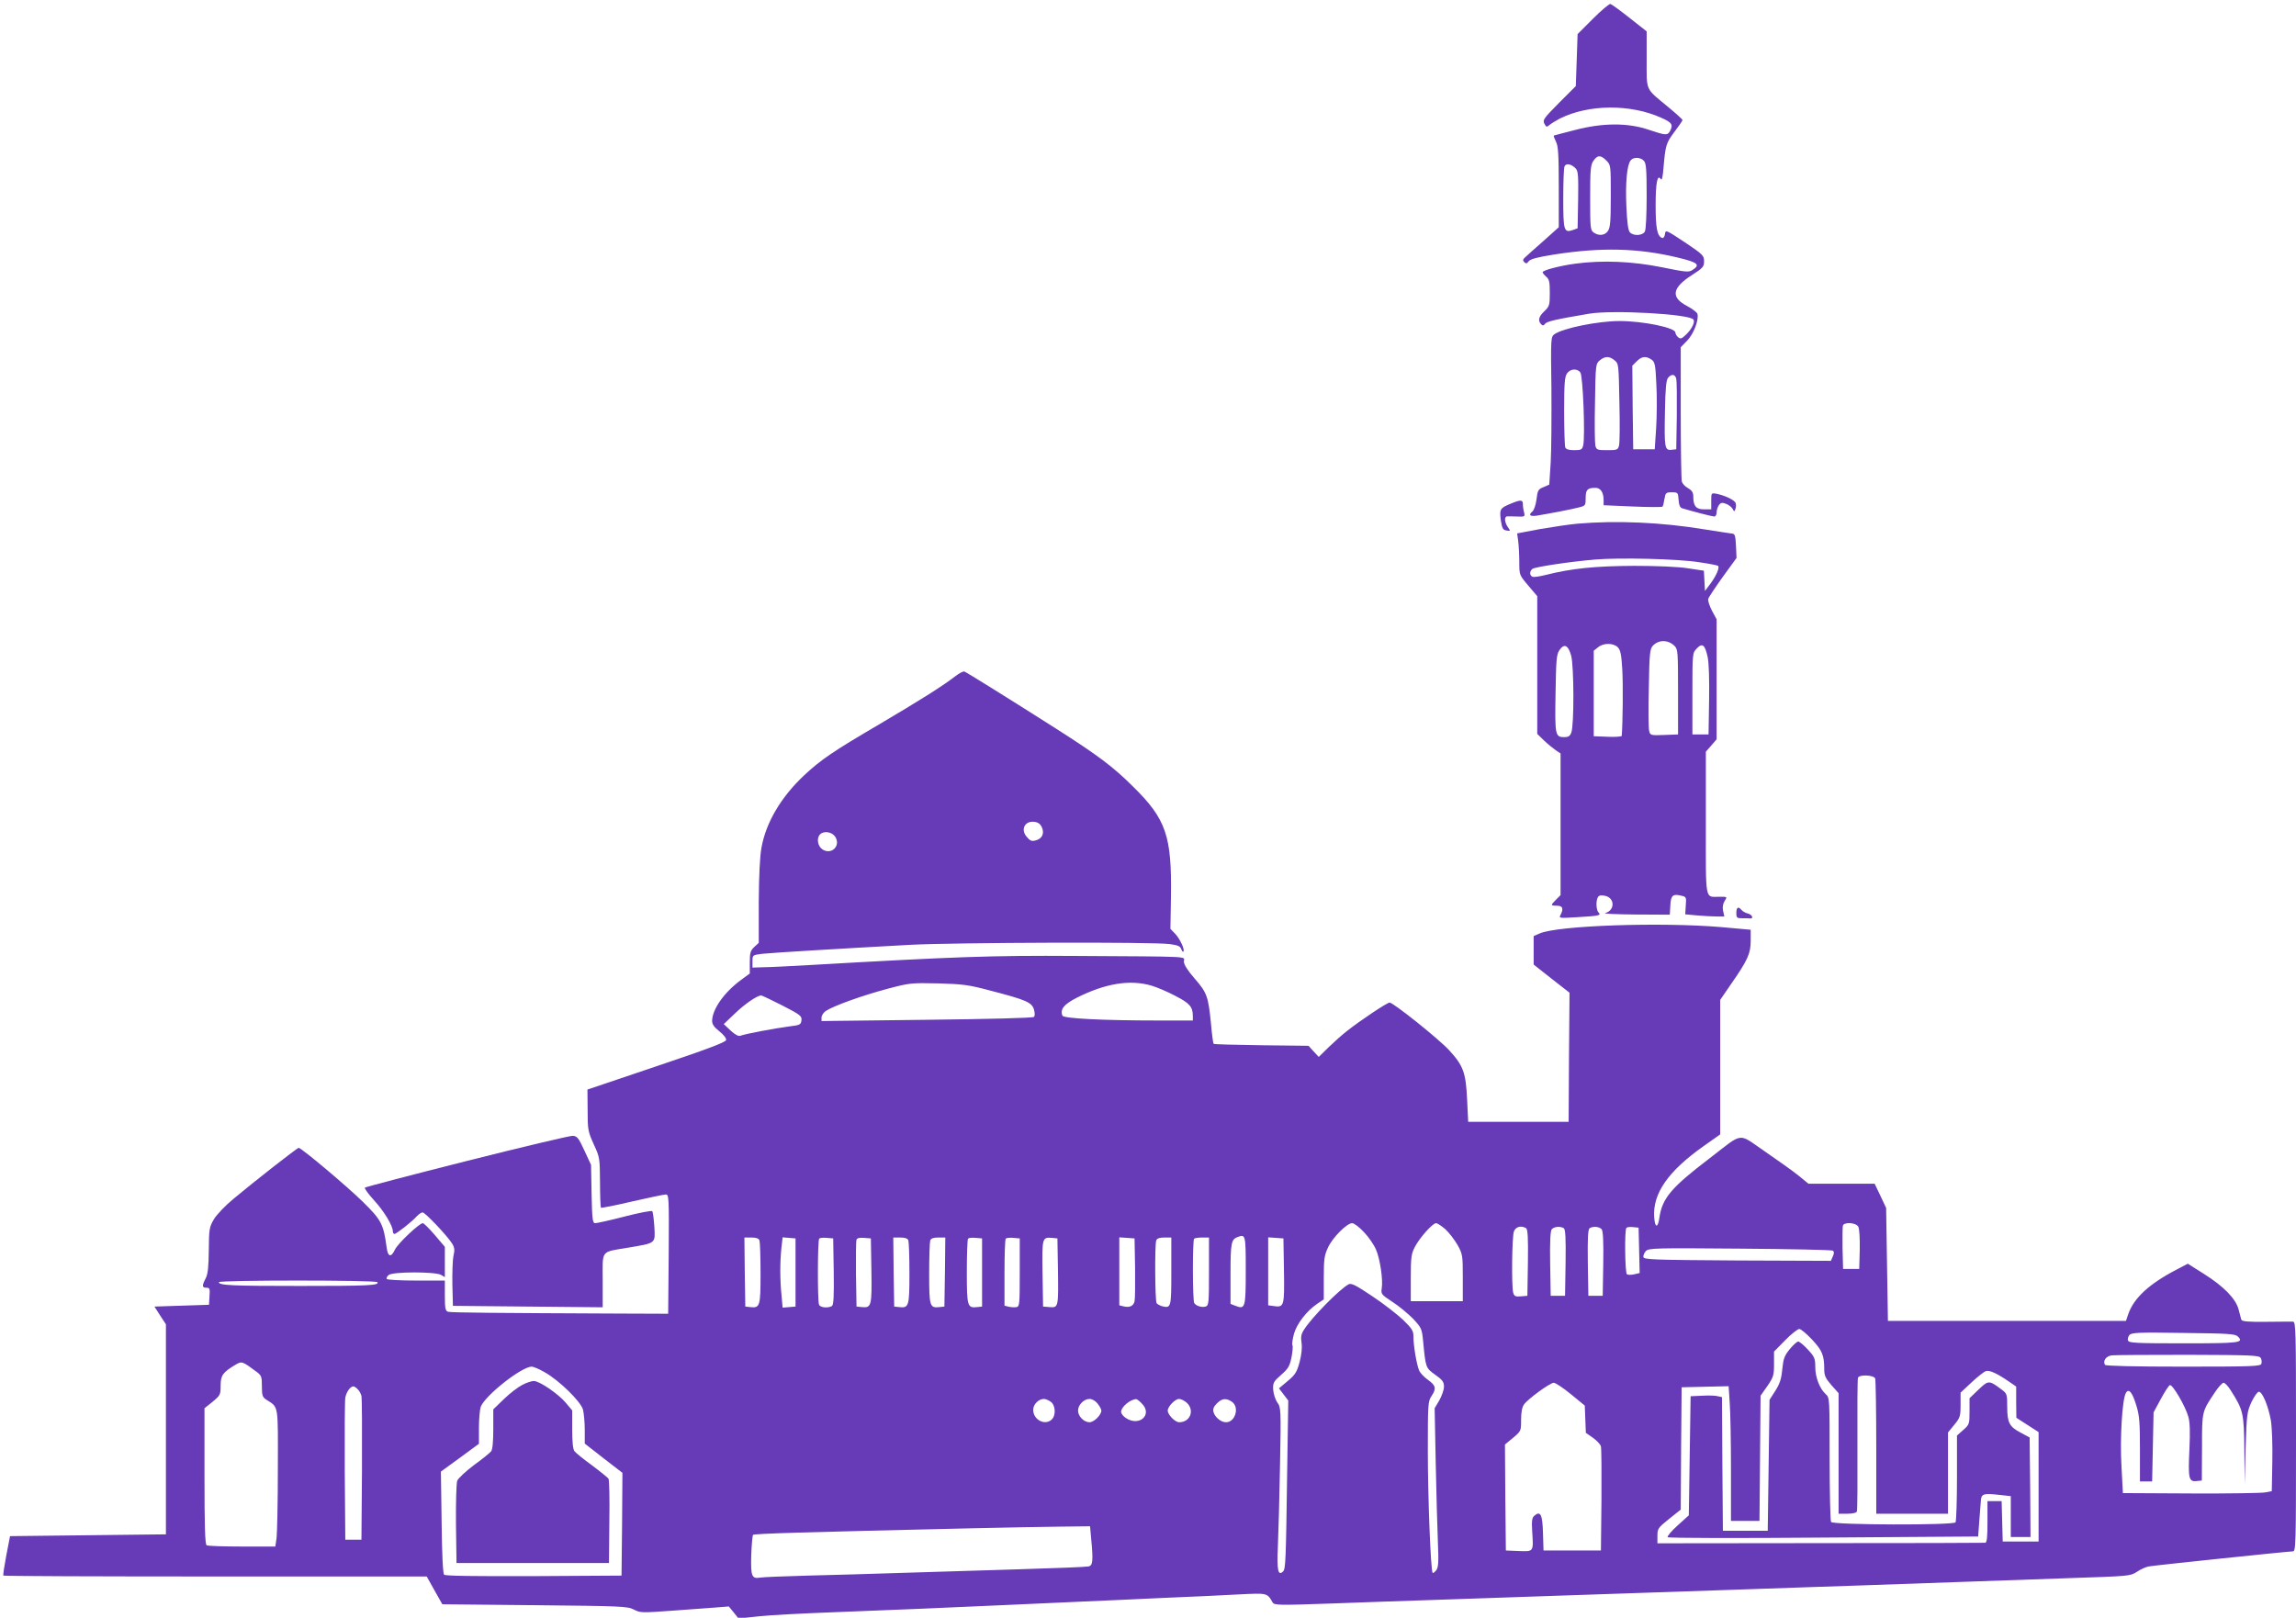
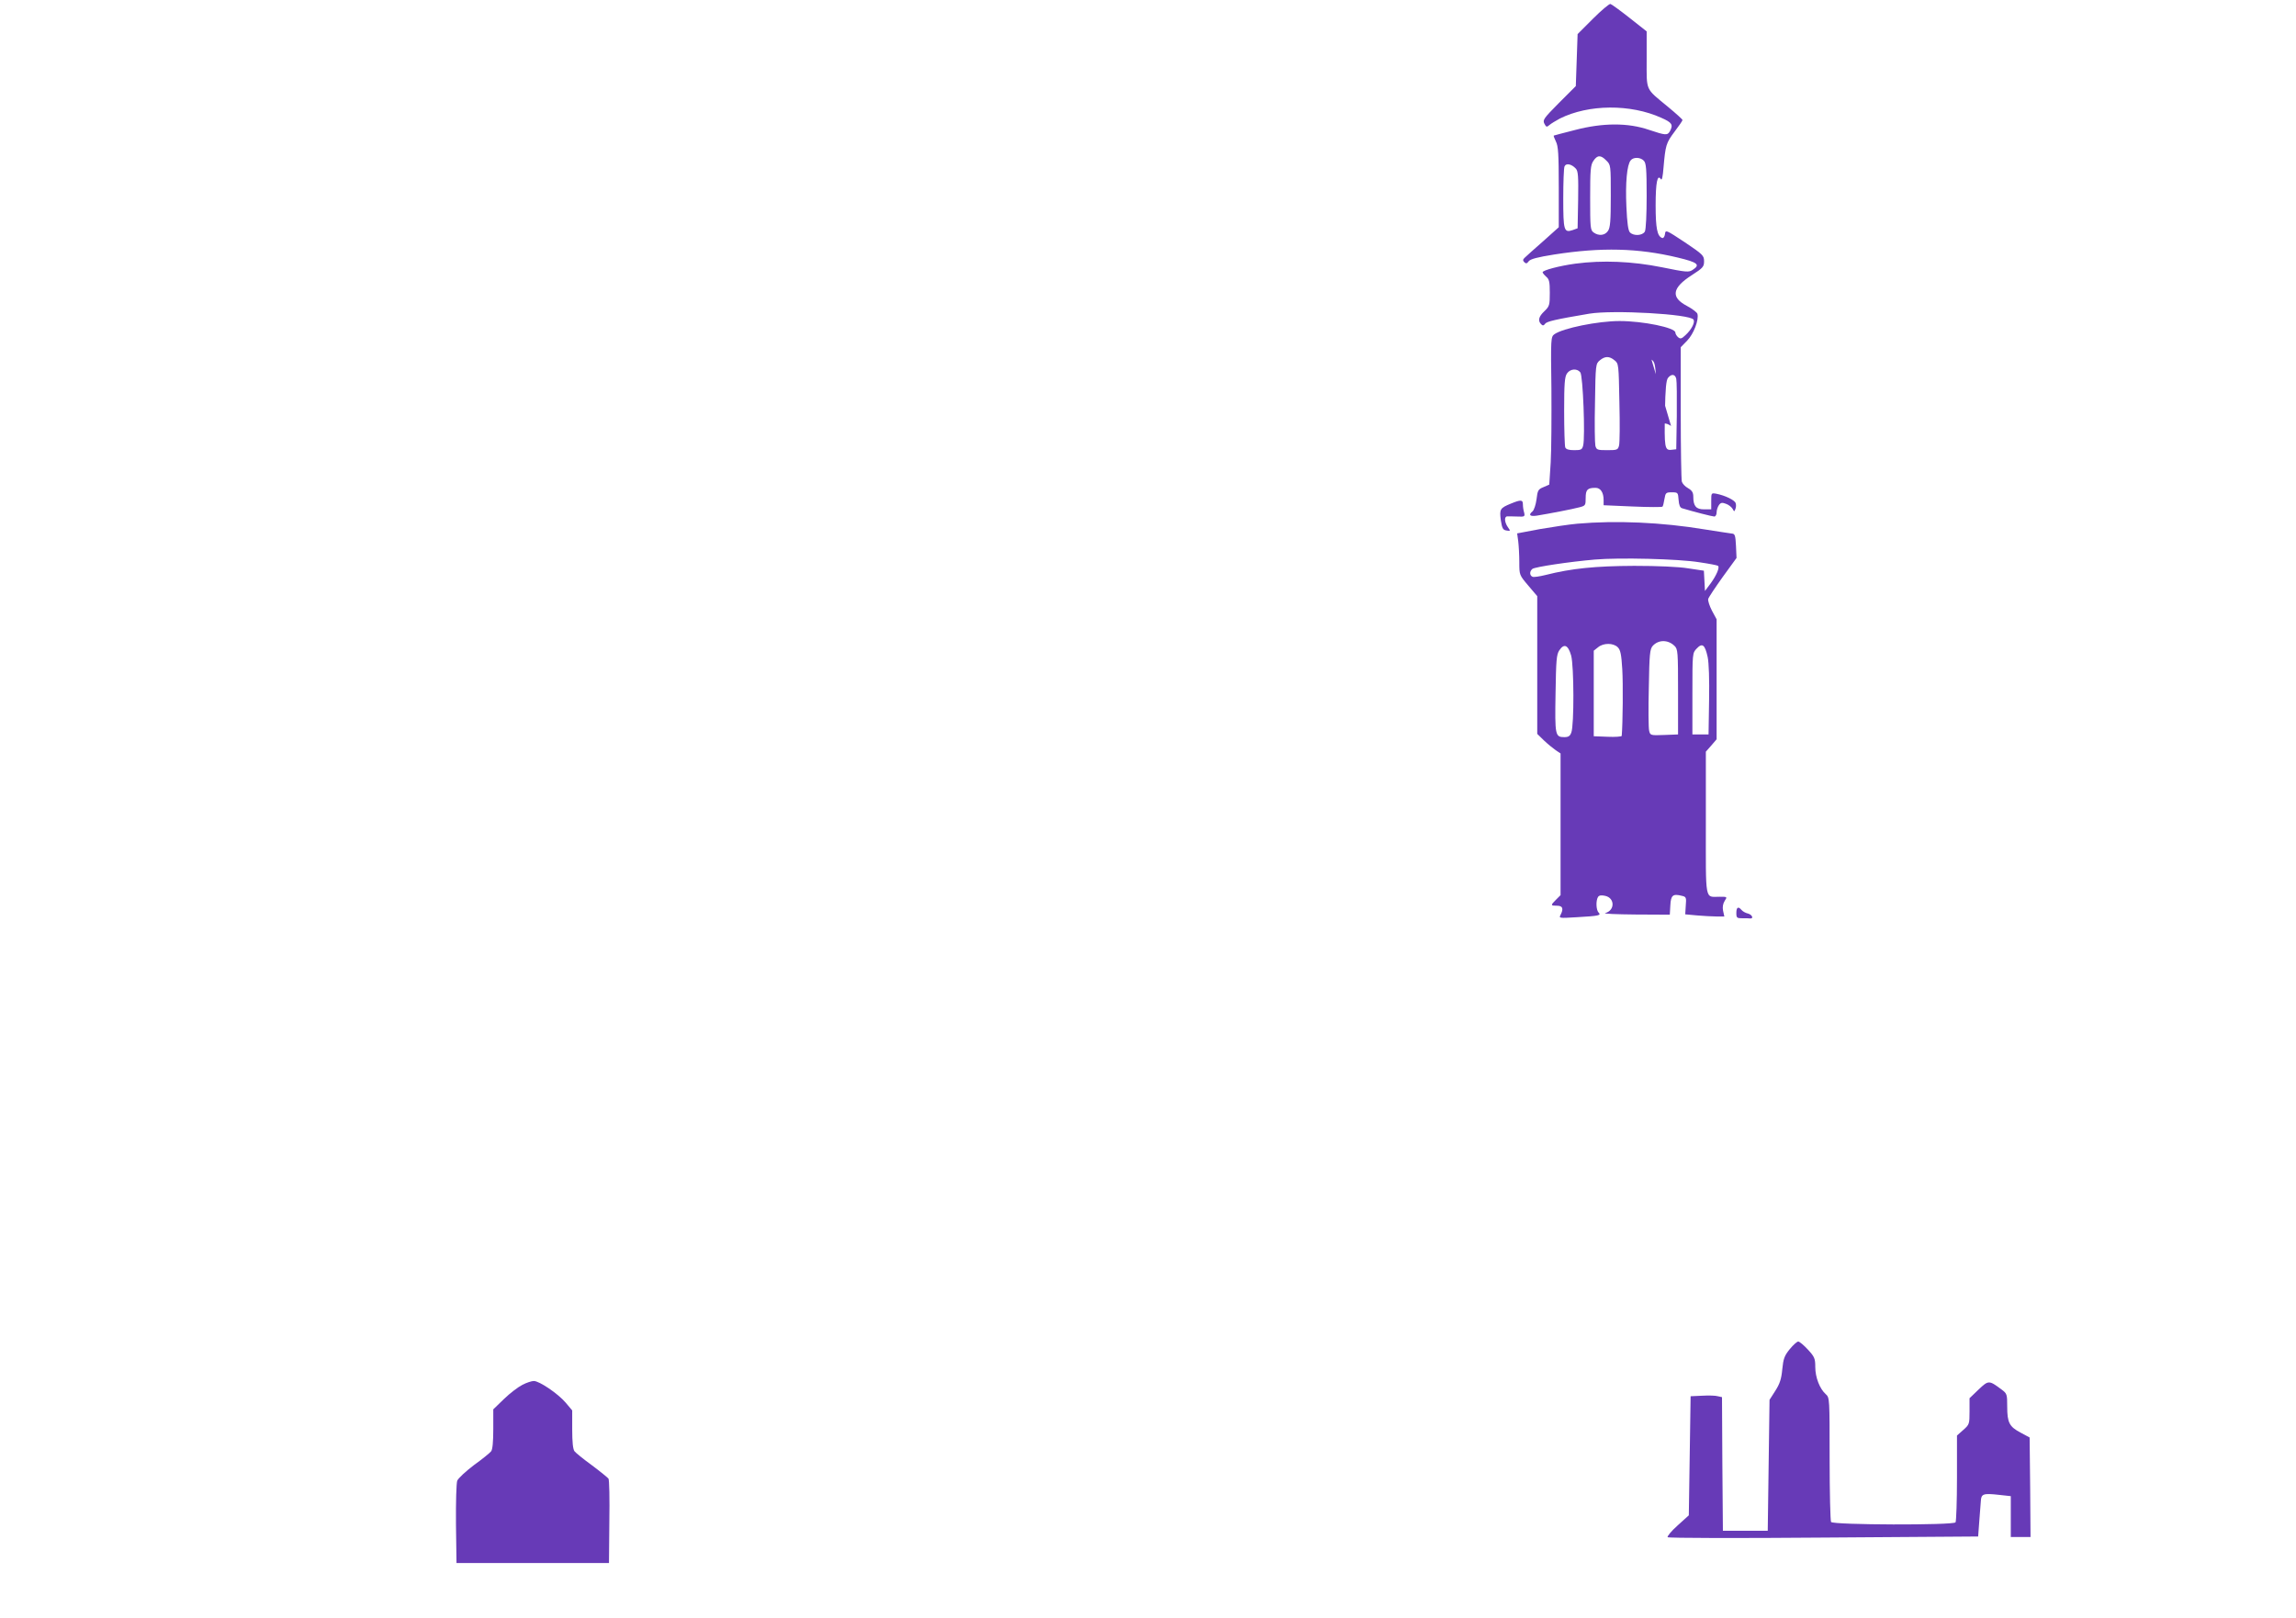
<svg xmlns="http://www.w3.org/2000/svg" version="1.0" width="1280pt" height="902pt" viewBox="0 0 1280 902" preserveAspectRatio="xMidYMid meet">
  <g transform="translate(0,902) scale(0.1,-0.1)" fill="#673ab7" stroke="none">
-     <path d="M8880 8915 l-85 -85 -5 -145 -5 -145 -94 -94 c-85 -86 -92 -95 -81 -116 10 -19 13 -20 28 -7 9 8 36 24 58 36 160 80 394 82 566 4 59 -26 67 -38 48 -74 -14 -25 -24 -24 -117 7 -116 40 -257 40 -413 -1 -63 -16 -116 -30 -118 -31 -2 -1 4 -16 12 -33 13 -25 16 -70 16 -254 l0 -224 -87 -78 c-49 -43 -95 -84 -103 -92 -11 -10 -11 -16 -2 -25 9 -9 15 -8 24 5 10 13 49 23 143 38 263 41 467 36 688 -17 113 -27 128 -40 83 -69 -21 -14 -35 -13 -172 15 -164 33 -330 40 -481 20 -89 -12 -183 -37 -183 -48 0 -4 9 -15 20 -25 17 -14 20 -29 20 -90 0 -68 -2 -75 -30 -102 -32 -30 -38 -53 -18 -73 9 -9 14 -8 22 3 10 13 57 24 246 56 134 22 562 -2 581 -33 10 -15 -11 -56 -45 -87 -21 -20 -28 -22 -41 -11 -8 7 -15 19 -15 26 0 27 -180 64 -311 64 -121 0 -317 -40 -364 -74 -19 -14 -20 -25 -16 -303 1 -158 0 -344 -4 -412 l-8 -123 -32 -14 c-30 -12 -33 -18 -39 -68 -4 -30 -14 -60 -22 -67 -25 -20 -15 -30 24 -24 73 12 198 36 235 46 36 9 37 11 37 53 0 46 10 56 55 56 28 0 45 -26 45 -68 l0 -29 161 -7 c89 -4 164 -4 167 -1 3 2 8 22 11 42 6 36 9 38 41 38 34 0 35 -1 38 -42 2 -29 8 -44 20 -47 63 -19 169 -46 179 -46 7 0 13 10 13 23 0 13 6 31 13 41 10 14 18 15 39 7 15 -5 31 -18 37 -28 9 -17 10 -17 16 0 4 9 4 24 1 32 -6 17 -58 42 -107 52 -29 5 -29 5 -29 -41 l0 -46 -40 0 c-44 0 -60 18 -60 70 0 24 -7 35 -29 48 -17 9 -32 26 -35 37 -3 11 -6 184 -6 385 l0 364 36 37 c36 37 66 115 57 149 -2 8 -28 28 -58 44 -92 48 -84 101 27 172 62 40 68 47 68 77 0 32 -6 38 -107 106 -106 70 -108 71 -111 45 -2 -14 -9 -23 -15 -21 -28 9 -37 54 -37 182 0 128 10 176 29 146 6 -9 11 13 15 65 11 125 14 136 61 199 25 33 45 62 45 66 0 3 -37 37 -82 74 -127 105 -118 84 -118 264 l0 156 -95 75 c-52 41 -100 76 -107 78 -7 1 -51 -36 -98 -83z m75 -790 c25 -24 25 -27 25 -197 0 -141 -3 -178 -16 -196 -17 -25 -51 -29 -80 -8 -18 13 -19 28 -19 193 0 154 2 183 18 206 22 33 41 34 72 2z m209 -1 c13 -13 16 -45 16 -195 0 -105 -4 -188 -10 -200 -13 -23 -62 -26 -83 -5 -10 10 -16 52 -20 144 -6 132 3 233 24 258 15 19 54 18 73 -2z m-379 -44 c13 -14 15 -42 13 -175 l-3 -158 -28 -10 c-48 -16 -52 -2 -52 176 0 89 3 170 7 179 8 20 39 14 63 -12z m216 -1069 c23 -18 23 -23 27 -234 3 -119 2 -227 -2 -241 -6 -24 -10 -26 -66 -26 -55 0 -60 2 -66 25 -3 14 -5 122 -2 241 3 212 4 216 27 235 29 24 53 24 82 0z m206 4 c19 -13 22 -28 27 -137 4 -68 3 -177 -1 -243 l-8 -120 -60 0 -60 0 -3 233 -2 233 24 24 c29 29 52 31 83 10z m-397 -71 c15 -17 28 -361 16 -408 -6 -23 -11 -26 -50 -26 -31 0 -46 5 -50 16 -3 9 -6 100 -6 203 0 153 3 191 16 209 18 26 56 29 74 6z m535 -36 c3 -13 4 -106 3 -208 l-3 -185 -27 -3 c-38 -4 -40 13 -36 216 2 124 7 173 17 185 19 24 40 21 46 -5z" />
+     <path d="M8880 8915 l-85 -85 -5 -145 -5 -145 -94 -94 c-85 -86 -92 -95 -81 -116 10 -19 13 -20 28 -7 9 8 36 24 58 36 160 80 394 82 566 4 59 -26 67 -38 48 -74 -14 -25 -24 -24 -117 7 -116 40 -257 40 -413 -1 -63 -16 -116 -30 -118 -31 -2 -1 4 -16 12 -33 13 -25 16 -70 16 -254 l0 -224 -87 -78 c-49 -43 -95 -84 -103 -92 -11 -10 -11 -16 -2 -25 9 -9 15 -8 24 5 10 13 49 23 143 38 263 41 467 36 688 -17 113 -27 128 -40 83 -69 -21 -14 -35 -13 -172 15 -164 33 -330 40 -481 20 -89 -12 -183 -37 -183 -48 0 -4 9 -15 20 -25 17 -14 20 -29 20 -90 0 -68 -2 -75 -30 -102 -32 -30 -38 -53 -18 -73 9 -9 14 -8 22 3 10 13 57 24 246 56 134 22 562 -2 581 -33 10 -15 -11 -56 -45 -87 -21 -20 -28 -22 -41 -11 -8 7 -15 19 -15 26 0 27 -180 64 -311 64 -121 0 -317 -40 -364 -74 -19 -14 -20 -25 -16 -303 1 -158 0 -344 -4 -412 l-8 -123 -32 -14 c-30 -12 -33 -18 -39 -68 -4 -30 -14 -60 -22 -67 -25 -20 -15 -30 24 -24 73 12 198 36 235 46 36 9 37 11 37 53 0 46 10 56 55 56 28 0 45 -26 45 -68 l0 -29 161 -7 c89 -4 164 -4 167 -1 3 2 8 22 11 42 6 36 9 38 41 38 34 0 35 -1 38 -42 2 -29 8 -44 20 -47 63 -19 169 -46 179 -46 7 0 13 10 13 23 0 13 6 31 13 41 10 14 18 15 39 7 15 -5 31 -18 37 -28 9 -17 10 -17 16 0 4 9 4 24 1 32 -6 17 -58 42 -107 52 -29 5 -29 5 -29 -41 l0 -46 -40 0 c-44 0 -60 18 -60 70 0 24 -7 35 -29 48 -17 9 -32 26 -35 37 -3 11 -6 184 -6 385 l0 364 36 37 c36 37 66 115 57 149 -2 8 -28 28 -58 44 -92 48 -84 101 27 172 62 40 68 47 68 77 0 32 -6 38 -107 106 -106 70 -108 71 -111 45 -2 -14 -9 -23 -15 -21 -28 9 -37 54 -37 182 0 128 10 176 29 146 6 -9 11 13 15 65 11 125 14 136 61 199 25 33 45 62 45 66 0 3 -37 37 -82 74 -127 105 -118 84 -118 264 l0 156 -95 75 c-52 41 -100 76 -107 78 -7 1 -51 -36 -98 -83z m75 -790 c25 -24 25 -27 25 -197 0 -141 -3 -178 -16 -196 -17 -25 -51 -29 -80 -8 -18 13 -19 28 -19 193 0 154 2 183 18 206 22 33 41 34 72 2z m209 -1 c13 -13 16 -45 16 -195 0 -105 -4 -188 -10 -200 -13 -23 -62 -26 -83 -5 -10 10 -16 52 -20 144 -6 132 3 233 24 258 15 19 54 18 73 -2z m-379 -44 c13 -14 15 -42 13 -175 l-3 -158 -28 -10 c-48 -16 -52 -2 -52 176 0 89 3 170 7 179 8 20 39 14 63 -12z m216 -1069 c23 -18 23 -23 27 -234 3 -119 2 -227 -2 -241 -6 -24 -10 -26 -66 -26 -55 0 -60 2 -66 25 -3 14 -5 122 -2 241 3 212 4 216 27 235 29 24 53 24 82 0z m206 4 c19 -13 22 -28 27 -137 4 -68 3 -177 -1 -243 c29 29 52 31 83 10z m-397 -71 c15 -17 28 -361 16 -408 -6 -23 -11 -26 -50 -26 -31 0 -46 5 -50 16 -3 9 -6 100 -6 203 0 153 3 191 16 209 18 26 56 29 74 6z m535 -36 c3 -13 4 -106 3 -208 l-3 -185 -27 -3 c-38 -4 -40 13 -36 216 2 124 7 173 17 185 19 24 40 21 46 -5z" />
    <path d="M8423 6212 c-61 -25 -64 -31 -56 -93 7 -46 12 -54 32 -57 22 -4 23 -3 7 19 -19 28 -21 59 -3 60 6 0 32 0 56 -1 41 -2 43 0 38 22 -4 12 -7 33 -7 46 0 26 -11 27 -67 4z" />
    <path d="M8793 6100 c-45 -4 -138 -18 -208 -30 l-127 -24 6 -44 c3 -25 6 -77 6 -116 0 -72 0 -72 50 -131 l50 -59 0 -384 0 -384 38 -37 c21 -20 51 -44 65 -54 l27 -18 0 -395 0 -395 -25 -25 c-32 -32 -31 -34 5 -34 32 0 38 -16 20 -51 -10 -19 -8 -19 92 -13 122 7 136 10 120 26 -14 14 -16 67 -3 87 6 9 18 11 40 6 54 -12 55 -81 0 -96 -13 -4 62 -7 168 -8 l192 -1 3 52 c3 57 14 66 65 53 23 -5 25 -10 21 -54 l-3 -49 65 -6 c36 -3 85 -6 109 -6 l44 0 -7 32 c-4 20 -1 39 9 55 15 23 15 23 -29 23 -83 0 -76 -35 -76 411 l0 398 30 34 30 35 0 334 0 335 -26 48 c-14 27 -23 56 -21 65 2 9 39 64 81 123 l77 106 -3 67 c-3 59 -6 68 -23 69 -11 1 -78 12 -150 23 -241 40 -494 51 -712 32z m681 -215 c55 -8 101 -17 104 -20 10 -9 -9 -53 -40 -96 l-33 -44 -3 57 -3 56 -87 13 c-53 9 -171 14 -302 14 -216 -1 -348 -14 -494 -51 -32 -8 -65 -13 -72 -10 -17 7 -18 30 -1 44 14 11 207 40 347 52 136 12 468 4 584 -15z m-139 -466 c19 -18 20 -33 20 -257 l0 -237 -77 -3 c-76 -3 -78 -2 -84 23 -4 14 -5 122 -2 240 3 189 6 216 22 234 32 35 85 35 121 0z m-316 -8 c15 -15 20 -40 25 -122 5 -80 3 -301 -3 -372 -1 -4 -36 -7 -78 -5 l-78 3 0 238 0 239 24 19 c30 25 85 25 110 0z m501 -54 c7 -32 10 -127 8 -242 l-3 -190 -45 0 -45 0 0 227 c0 226 0 227 24 252 31 33 46 22 61 -47z m-761 8 c16 -59 17 -388 1 -429 -7 -20 -16 -26 -39 -26 -51 0 -53 10 -49 242 3 186 5 218 21 242 27 40 49 30 66 -29z" />
-     <path d="M5325 5249 c-74 -57 -199 -135 -424 -268 -253 -148 -325 -197 -417 -283 -130 -122 -214 -264 -239 -405 -9 -51 -14 -156 -15 -304 l0 -226 -25 -23 c-21 -20 -25 -32 -25 -86 l0 -62 -49 -36 c-94 -69 -160 -163 -161 -228 0 -19 11 -35 40 -58 24 -19 40 -39 38 -49 -2 -12 -108 -52 -388 -146 l-385 -130 1 -115 c0 -109 2 -119 34 -190 34 -73 34 -78 35 -212 0 -75 3 -139 5 -142 3 -2 81 13 174 35 93 21 177 39 188 39 17 0 18 -14 16 -332 l-3 -333 -270 1 c-688 3 -941 5 -957 10 -15 5 -18 18 -18 90 l0 84 -159 0 c-88 0 -162 4 -165 9 -3 5 2 15 11 22 22 19 258 19 291 1 l22 -13 0 85 0 84 -56 66 c-31 36 -61 66 -67 66 -19 0 -139 -113 -155 -147 -22 -47 -40 -42 -47 15 -17 127 -30 151 -133 252 -90 88 -342 300 -357 300 -8 0 -247 -187 -363 -284 -46 -38 -95 -89 -110 -115 -25 -43 -27 -54 -28 -171 -1 -95 -5 -133 -17 -157 -22 -42 -21 -53 4 -53 18 0 20 -5 17 -47 l-3 -48 -152 -5 -152 -5 32 -50 32 -49 0 -586 0 -585 -434 -5 -435 -5 -21 -108 c-11 -59 -19 -110 -16 -112 2 -3 534 -5 1182 -5 l1178 0 43 -77 44 -78 514 -5 c485 -5 517 -6 553 -24 36 -19 45 -19 210 -7 95 7 205 15 246 18 l74 6 27 -33 27 -34 114 12 c63 7 242 16 399 22 157 6 382 15 500 20 118 5 323 14 455 20 132 6 332 15 445 20 113 5 322 14 465 21 143 6 328 14 410 19 161 8 159 9 190 -45 9 -15 32 -16 315 -6 168 6 440 16 605 21 165 6 428 15 585 20 157 5 422 14 590 20 168 6 433 15 590 20 157 5 422 15 590 20 168 6 424 15 570 20 146 5 416 15 600 21 329 11 336 11 373 35 20 14 50 27 65 30 33 6 778 84 804 84 17 0 18 25 18 640 0 603 -1 640 -17 641 -10 0 -78 0 -151 -1 -100 -1 -133 2 -137 12 -2 7 -9 33 -15 57 -16 60 -82 128 -193 198 l-90 57 -63 -33 c-152 -79 -238 -158 -269 -248 l-13 -38 -664 0 -663 0 -5 315 -5 315 -32 68 -32 67 -184 0 -185 0 -55 45 c-31 25 -115 85 -188 135 -154 105 -115 110 -309 -39 -214 -163 -263 -222 -279 -330 -8 -60 -25 -59 -29 2 -9 133 78 257 276 397 l92 65 0 375 0 375 59 86 c94 135 111 172 111 244 l0 61 -167 15 c-336 28 -903 9 -1008 -35 l-35 -15 0 -80 0 -79 100 -79 100 -78 -3 -360 -2 -360 -280 0 -280 0 -6 125 c-7 149 -21 188 -99 273 -57 63 -313 267 -333 267 -14 0 -164 -100 -237 -158 -25 -19 -71 -60 -102 -90 l-56 -55 -29 31 -28 31 -262 3 c-144 2 -264 5 -267 8 -3 3 -10 54 -15 114 -15 150 -22 171 -91 250 -40 46 -60 78 -60 95 0 30 66 27 -610 31 -458 3 -661 -4 -1480 -51 -107 -6 -222 -12 -255 -12 l-60 -2 0 35 c0 35 0 35 55 42 57 6 420 28 825 50 254 13 1357 17 1447 4 44 -6 58 -12 63 -27 4 -11 9 -18 12 -15 10 10 -18 70 -45 99 l-27 28 3 177 c5 341 -26 434 -212 617 -112 111 -193 172 -428 322 -283 180 -499 314 -512 319 -6 2 -29 -10 -51 -27z m483 -841 c16 -35 2 -65 -35 -74 -21 -6 -31 -2 -49 20 -35 40 -12 89 40 84 22 -2 35 -11 44 -30z m-1152 -53 c33 -50 -20 -104 -71 -71 -27 18 -34 63 -13 84 21 21 66 14 84 -13z m864 -858 c201 -52 232 -66 244 -105 6 -21 6 -36 0 -42 -6 -6 -254 -12 -597 -16 l-587 -7 0 20 c0 11 11 28 25 37 43 28 204 86 340 122 127 34 134 34 285 31 138 -4 170 -8 290 -40z m901 27 c30 -9 89 -34 132 -57 80 -41 97 -61 97 -113 l0 -24 -187 0 c-311 0 -534 11 -540 27 -14 36 8 63 80 100 159 80 297 103 418 67z m-2060 -110 c101 -52 110 -59 107 -83 -3 -24 -8 -27 -68 -34 -78 -10 -248 -42 -272 -52 -11 -4 -29 5 -55 29 l-38 36 63 60 c54 52 121 98 145 100 4 0 57 -25 118 -56z m3243 -1264 c26 -27 56 -71 67 -97 23 -53 40 -169 32 -217 -5 -31 -1 -35 60 -75 36 -23 87 -66 115 -94 47 -51 49 -55 56 -127 14 -146 14 -147 67 -185 41 -29 49 -40 49 -67 0 -17 -12 -51 -26 -76 l-26 -44 6 -302 c3 -165 9 -364 12 -441 5 -115 3 -144 -9 -160 -9 -11 -18 -18 -20 -15 -11 11 -27 424 -27 683 0 255 1 274 20 302 29 43 25 60 -20 92 -21 15 -44 39 -49 53 -14 35 -31 136 -31 184 0 36 -6 46 -58 97 -33 31 -110 91 -172 132 -92 62 -117 74 -132 66 -51 -28 -206 -185 -249 -254 -15 -23 -18 -40 -13 -72 4 -28 0 -66 -11 -108 -15 -55 -24 -70 -66 -105 l-49 -41 26 -34 26 -34 -6 -388 c-7 -515 -9 -550 -23 -565 -28 -27 -35 7 -29 138 3 71 9 275 12 453 6 315 5 324 -15 351 -11 16 -21 47 -23 70 -2 40 1 46 44 84 40 35 48 49 58 98 6 32 9 62 5 68 -3 6 1 34 9 64 17 57 70 126 130 167 l36 24 0 120 c0 105 3 126 24 170 25 55 105 135 134 135 11 0 40 -22 66 -50z m454 16 c21 -19 51 -59 68 -88 28 -51 29 -58 29 -183 l0 -130 -145 0 -145 0 0 130 c0 116 3 135 23 173 28 53 99 132 118 132 8 0 31 -16 52 -34z m2302 14 c6 -12 9 -65 8 -127 l-3 -108 -45 0 -45 0 -3 114 c-1 63 0 121 2 128 9 21 74 16 86 -7z m-1852 -8 c9 -7 12 -52 10 -193 l-3 -184 -36 -3 c-31 -3 -37 1 -43 20 -10 37 -7 314 4 342 10 27 41 34 68 18z m210 0 c9 -7 12 -52 10 -193 l-3 -184 -40 0 -40 0 -3 179 c-2 123 1 183 9 192 13 15 47 18 67 6z m211 -6 c8 -9 11 -69 9 -192 l-3 -179 -40 0 -40 0 -3 184 c-2 141 1 186 10 193 20 12 54 9 67 -6z m209 -118 l3 -126 -30 -7 c-17 -4 -35 -4 -41 0 -11 7 -14 247 -3 259 4 4 21 6 38 4 l30 -3 3 -127z m-2193 -112 c0 -208 -3 -218 -57 -197 l-28 11 0 168 c0 171 4 192 40 205 44 16 45 12 45 -187z m-2711 168 c3 -9 6 -91 6 -184 0 -183 -3 -194 -57 -188 l-28 3 -3 193 -2 192 39 0 c26 0 41 -5 45 -16z m201 -179 l0 -190 -36 -3 -36 -3 -6 68 c-9 87 -9 184 -1 262 l7 62 36 -3 36 -3 0 -190z m213 6 c2 -141 -1 -186 -10 -193 -22 -13 -66 -9 -72 8 -9 22 -8 359 1 368 4 4 23 6 43 4 l35 -3 3 -184z m210 5 c3 -197 0 -209 -52 -204 l-31 3 -3 180 c-1 98 0 185 3 193 3 9 18 12 42 10 l38 -3 3 -179z m206 168 c3 -9 6 -91 6 -184 0 -183 -3 -194 -57 -188 l-28 3 -3 193 -2 192 39 0 c26 0 41 -5 45 -16z m204 -176 l-3 -193 -28 -3 c-54 -6 -57 5 -57 188 0 93 3 175 6 184 4 11 19 16 45 16 l39 0 -2 -192z m207 -3 l0 -190 -28 -3 c-54 -6 -57 4 -57 198 0 97 3 180 7 184 4 4 23 6 43 4 l35 -3 0 -190z m210 0 c0 -176 -1 -190 -18 -193 -10 -2 -29 -1 -43 2 l-24 6 0 184 c0 100 3 186 7 190 4 4 23 6 43 4 l35 -3 0 -190z m213 20 c3 -213 3 -217 -46 -213 l-37 3 -3 184 c-3 201 -2 203 53 199 l30 -3 3 -170z m430 5 c1 -91 0 -175 -3 -186 -6 -26 -28 -36 -61 -28 l-24 6 0 190 0 189 43 -3 42 -3 3 -165z m202 -19 c0 -203 -1 -206 -52 -194 -12 4 -26 11 -30 17 -9 13 -11 328 -2 350 4 11 19 16 45 16 l39 0 0 -189z m210 0 c0 -176 -1 -190 -19 -196 -21 -6 -52 3 -63 19 -10 14 -10 350 -1 359 3 4 24 7 45 7 l38 0 0 -189z m418 4 c3 -199 1 -206 -58 -197 l-30 4 0 190 0 189 43 -3 42 -3 3 -180z m3059 112 c9 -6 9 -14 1 -32 l-11 -25 -521 2 c-472 3 -521 5 -524 19 -2 9 5 24 14 34 17 16 52 17 524 13 278 -2 511 -7 517 -11z m-8113 -176 c11 -18 -47 -21 -430 -21 -382 0 -454 3 -454 21 0 12 877 12 884 0z m7998 -320 c57 -61 68 -88 68 -166 0 -35 7 -50 40 -88 l40 -45 0 -336 0 -336 49 0 c30 0 51 5 53 13 3 6 4 174 3 372 -1 198 0 366 3 373 6 19 88 16 96 -4 3 -9 6 -182 6 -385 l0 -369 200 0 200 0 0 226 0 227 35 43 c32 39 35 47 35 110 l0 69 61 57 c34 32 70 60 80 63 20 7 61 -12 127 -57 l42 -29 0 -87 1 -87 62 -40 62 -40 0 -305 0 -305 -100 0 -100 0 -3 112 -3 113 -39 0 -40 0 0 -115 c0 -84 -3 -115 -12 -117 -7 -1 -421 -2 -920 -2 l-908 -1 0 42 c0 40 4 45 65 94 l65 52 2 341 3 341 131 3 131 3 6 -92 c4 -51 7 -220 7 -376 l0 -283 80 0 79 0 3 349 3 349 38 54 c34 50 37 60 37 123 l0 69 62 63 c34 35 70 63 79 63 9 0 41 -27 71 -59z m2374 17 c35 -35 11 -38 -302 -38 -263 0 -305 2 -310 15 -4 8 0 22 7 31 12 14 48 16 301 12 251 -3 289 -5 304 -20z m127 -119 c6 -9 7 -24 4 -33 -6 -14 -47 -16 -436 -16 -278 0 -432 4 -436 10 -13 22 6 49 38 53 18 2 209 3 426 3 351 -1 395 -3 404 -17z m-11175 -76 c30 -22 32 -28 32 -82 0 -52 3 -61 26 -76 68 -44 64 -20 63 -387 0 -183 -4 -355 -7 -382 l-7 -49 -186 0 c-102 0 -191 3 -197 7 -9 5 -12 107 -12 385 l0 379 45 36 c43 36 45 40 45 90 0 57 12 74 80 115 38 23 40 22 118 -36z m1610 -5 c81 -46 199 -162 212 -207 5 -20 10 -71 10 -113 l0 -77 105 -82 105 -81 -2 -286 -3 -287 -489 -3 c-335 -1 -493 1 -500 8 -7 7 -12 112 -14 293 l-4 282 106 77 106 78 0 89 c0 49 5 102 10 117 24 63 228 224 284 224 10 0 44 -14 74 -32z m5719 -121 l78 -64 3 -76 3 -76 40 -28 c21 -15 42 -37 44 -48 3 -11 4 -146 3 -300 l-3 -280 -160 0 -160 0 -3 98 c-3 103 -14 125 -48 96 -13 -11 -16 -28 -12 -89 7 -114 9 -111 -75 -108 l-72 3 -3 295 -2 296 45 37 c45 38 45 39 45 100 0 42 5 70 16 86 22 31 145 121 166 121 10 0 52 -28 95 -63z m3679 21 c70 -110 74 -126 76 -333 l2 -190 5 200 c6 190 8 203 33 258 15 31 33 57 41 57 20 0 53 -81 67 -160 6 -36 10 -139 8 -230 l-3 -164 -35 -7 c-19 -4 -206 -7 -415 -6 l-380 2 -8 150 c-9 156 4 369 24 407 16 30 36 7 59 -69 17 -55 20 -93 20 -244 l0 -179 34 0 34 0 4 193 4 192 40 74 c22 41 45 76 51 78 15 5 88 -120 103 -177 9 -31 10 -87 6 -177 -8 -166 -4 -185 38 -181 l31 3 1 185 c0 203 -1 198 72 307 19 29 41 53 48 53 8 0 26 -19 40 -42z m-10442 6 c9 -8 18 -25 21 -37 3 -12 4 -197 3 -412 l-3 -390 -45 0 -45 0 -3 380 c-1 209 0 394 3 412 6 32 28 63 45 63 5 0 16 -7 24 -16z m3864 -70 c26 -18 30 -74 6 -98 -37 -37 -104 -3 -104 53 0 31 30 61 60 61 9 0 26 -7 38 -16z m261 -10 c12 -15 21 -32 21 -39 0 -24 -41 -65 -66 -65 -31 0 -64 33 -64 65 0 32 33 65 64 65 15 0 33 -11 45 -26z m246 1 c63 -62 -13 -132 -89 -81 -14 9 -26 25 -26 34 0 26 48 68 83 71 4 1 19 -10 32 -24z m252 3 c44 -42 18 -108 -43 -108 -23 0 -64 42 -64 65 0 22 41 65 63 65 11 0 31 -10 44 -22z m251 6 c43 -30 19 -114 -33 -114 -28 0 -61 27 -70 57 -4 17 1 30 19 48 29 29 52 31 84 9z m-785 -761 c12 -126 10 -152 -15 -157 -13 -3 -189 -10 -393 -16 -203 -6 -496 -15 -650 -20 -154 -5 -388 -12 -520 -15 -132 -4 -251 -8 -265 -11 -49 -8 -55 5 -52 123 2 59 7 111 10 115 7 7 275 15 1232 37 173 4 390 8 481 9 l166 2 6 -67z" />
    <path d="M9978 1498 c-30 -37 -36 -53 -42 -113 -5 -54 -14 -81 -39 -120 l-32 -50 -5 -365 -5 -365 -125 0 -125 0 -3 372 -2 373 -23 5 c-12 4 -52 5 -87 3 l-65 -3 -5 -332 -5 -332 -63 -57 c-35 -31 -59 -61 -55 -65 5 -5 396 -6 870 -2 l861 6 6 81 c4 45 7 97 9 116 2 41 13 45 103 35 l64 -7 0 -114 0 -114 55 0 55 0 -2 277 -3 278 -50 27 c-63 33 -75 56 -75 145 0 69 -1 73 -32 96 -70 52 -72 52 -128 -1 l-50 -48 0 -73 c0 -71 -1 -74 -35 -104 l-35 -31 0 -235 c0 -130 -4 -242 -8 -249 -11 -17 -683 -15 -694 2 -4 6 -8 164 -8 352 0 336 0 341 -21 360 -34 30 -59 94 -59 152 0 47 -4 57 -41 97 -23 25 -47 45 -54 45 -7 0 -28 -19 -47 -42z" />
    <path d="M2913 1299 c-24 -12 -70 -47 -103 -79 l-60 -58 0 -109 c0 -72 -4 -115 -12 -125 -7 -9 -50 -44 -96 -77 -46 -35 -87 -73 -93 -87 -5 -15 -8 -117 -7 -243 l3 -216 425 0 425 0 2 230 c2 127 0 235 -5 241 -4 5 -45 39 -92 74 -47 34 -91 70 -97 78 -9 11 -13 52 -13 122 l0 106 -37 44 c-43 50 -146 120 -177 120 -12 0 -40 -9 -63 -21z" />
    <path d="M9680 3930 c0 -28 3 -30 35 -30 19 0 38 0 42 -1 21 -2 11 21 -11 27 -14 3 -30 12 -37 20 -18 22 -29 16 -29 -16z" />
-     <path d="M2603 2547 c-309 -78 -565 -145 -569 -149 -3 -4 19 -35 50 -69 55 -59 106 -143 106 -174 0 -8 4 -15 9 -15 11 0 99 69 125 99 11 11 25 21 32 21 14 0 138 -131 164 -173 14 -22 16 -36 8 -70 -5 -24 -7 -96 -6 -160 l3 -118 418 -4 417 -4 0 150 c0 174 -15 156 145 183 154 26 148 22 143 116 -3 44 -8 83 -12 87 -4 4 -73 -9 -154 -30 -81 -21 -154 -37 -164 -37 -14 0 -17 19 -20 163 l-3 162 -37 80 c-33 71 -40 80 -65 82 -15 1 -281 -62 -590 -140z" />
  </g>
</svg>